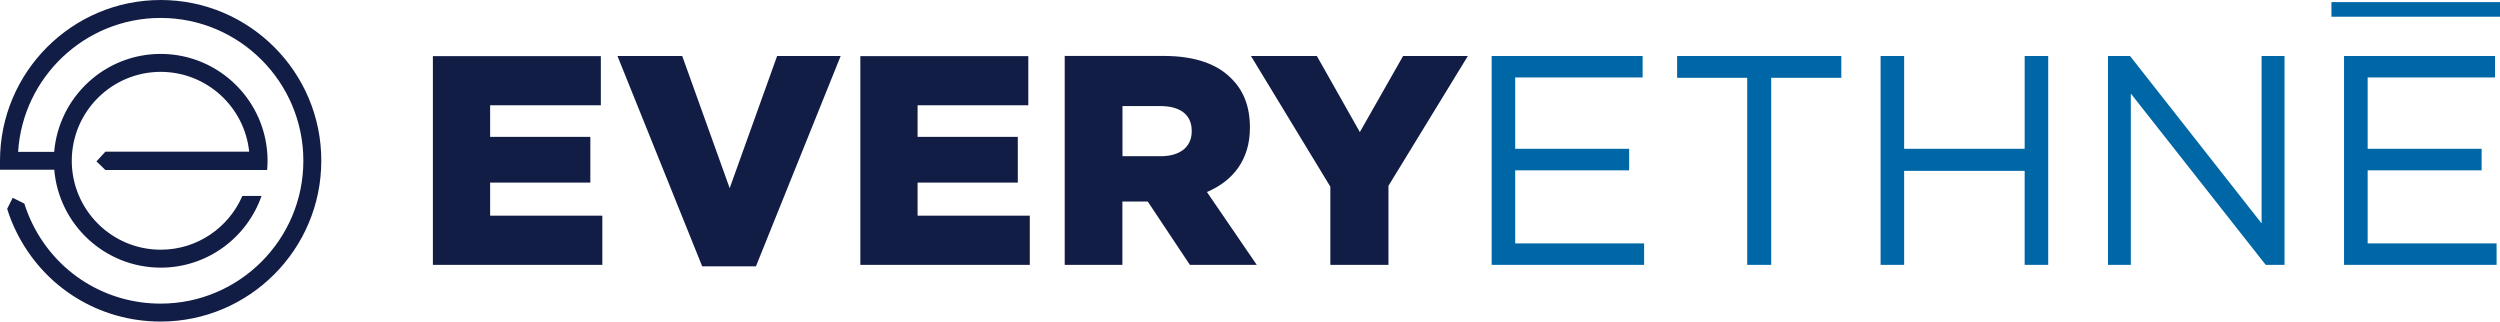
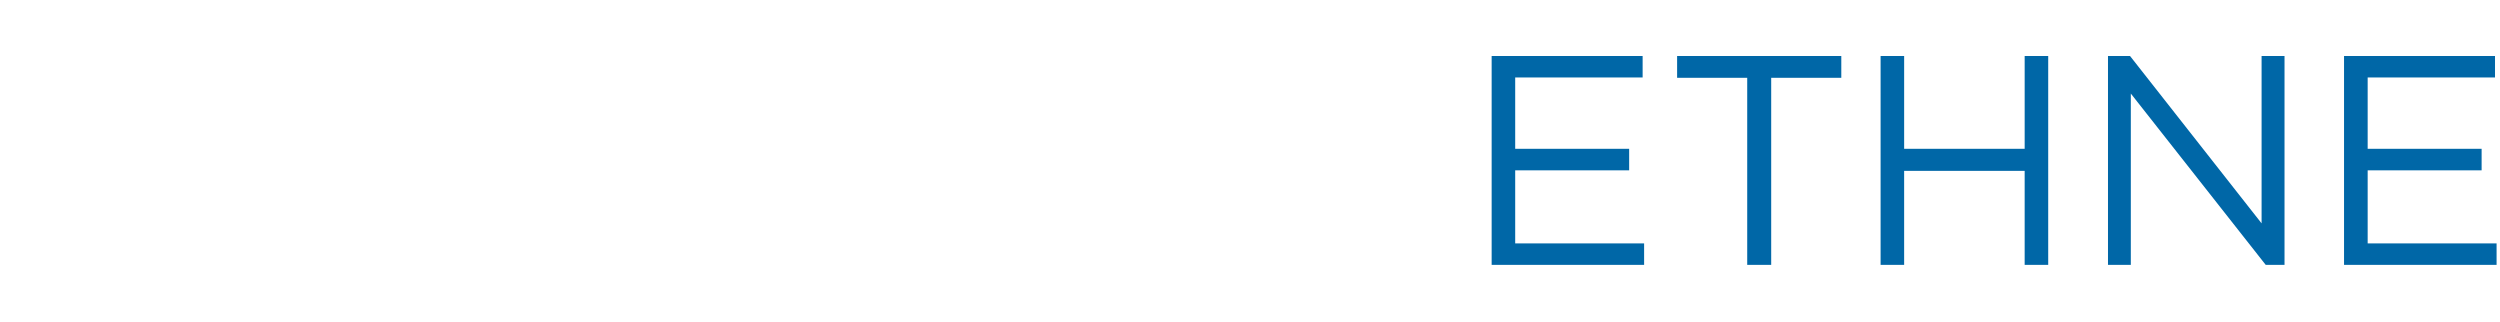
<svg xmlns="http://www.w3.org/2000/svg" xmlns:ns1="http://sodipodi.sourceforge.net/DTD/sodipodi-0.dtd" xmlns:ns2="http://www.inkscape.org/namespaces/inkscape" version="1.1" id="Layer_1" x="0px" y="0px" viewBox="0 0 285.64 36.74" xml:space="preserve" ns1:docname="ABWE-EveryEthne-Blue.svg" width="285.64" height="36.74" ns2:version="1.0.2 (e86c870879, 2021-01-15)">
  <defs id="defs17" />
  <ns1:namedview pagecolor="#ffffff" bordercolor="#666666" borderopacity="1" objecttolerance="10" gridtolerance="10" guidetolerance="10" ns2:pageopacity="0" ns2:pageshadow="2" ns2:window-width="1920" ns2:window-height="1009" id="namedview15" showgrid="false" fit-margin-top="0" fit-margin-left="0" fit-margin-right="0" fit-margin-bottom="0" ns2:zoom="0.61428571" ns2:cx="143.02" ns2:cy="18" ns2:window-x="-8" ns2:window-y="-8" ns2:window-maximized="1" ns2:current-layer="Layer_1" />
  <style type="text/css" id="style2">
	.st0{fill:#0067A7;}
	.st1{fill:#121D46;}
</style>
  <g id="g10" transform="translate(-556.98,-682)">
    <path class="st0" d="m 727.41,712.26 h 17.42 v -2.45 H 730.1 v -8.35 h 13.02 V 699 H 730.1 v -8.15 h 14.56 v -2.45 h -17.25 z m 29.21,0 h 2.73 v -21.37 h 8.01 V 688.4 H 748.6 v 2.49 h 8.01 v 21.37 z m 15.23,0 h 2.69 v -10.74 h 13.77 v 10.74 H 791 V 688.4 h -2.69 V 699 h -13.77 v -10.6 h -2.69 z m 25.97,0 h 2.62 v -19.57 l 15.41,19.57 H 818 V 688.4 h -2.62 v 19.12 L 800.35,688.4 h -2.52 v 23.86 z m 26.99,0 h 17.42 v -2.45 H 827.5 v -8.35 h 13.02 V 699 H 827.5 v -8.15 h 14.55 V 688.4 H 824.8 v 23.86 z" id="path4" />
-     <path class="st1" d="m 606.44,712.26 h 19.36 v -5.62 h -12.82 v -3.78 h 11.45 v -5.22 h -11.45 v -3.61 h 12.65 v -5.62 h -19.19 z m 30.77,0.17 h 6.14 l 9.68,-24.03 h -7.26 l -5.42,15.1 -5.42,-15.1 h -7.4 z m 18.07,-0.17 h 19.36 v -5.62 h -12.82 v -3.78 h 11.45 v -5.22 h -11.45 v -3.61 h 12.65 v -5.62 h -19.19 z m 23.33,0 h 6.61 v -7.23 h 2.83 0.07 l 4.81,7.23 h 7.64 l -5.69,-8.32 c 2.97,-1.26 4.91,-3.68 4.91,-7.33 v -0.07 c 0,-2.35 -0.72,-4.19 -2.11,-5.56 -1.6,-1.64 -4.12,-2.59 -7.77,-2.59 h -11.28 v 23.87 z m 6.62,-12.41 v -5.73 h 4.33 c 2.22,0 3.58,0.95 3.58,2.83 v 0.07 c 0,1.74 -1.3,2.83 -3.55,2.83 z m 23.74,12.41 h 6.65 v -9.03 l 9.07,-14.83 h -7.4 l -4.94,8.69 -4.91,-8.69 h -7.53 l 9.07,14.93 v 8.93 z" id="path6" />
-     <polygon class="st0" points="842.62,683.91 842.62,682.24 823.36,682.24 823.36,683.91 " id="polygon8" />
  </g>
-   <path class="st1" d="M 18.36,0 C 8.23,0 0,8.24 0,18.37 v 1.02 h 6.2 c 0.52,6.26 5.78,11.19 12.17,11.19 5.32,0 9.85,-3.43 11.51,-8.19 h -2.19 c -1.56,3.61 -5.15,6.14 -9.33,6.14 -5.6,0 -10.16,-4.56 -10.16,-10.16 0,-5.6 4.56,-10.16 10.16,-10.16 5.25,0 9.58,4 10.11,9.12 H 12.04 l -1.02,1.11 1.02,0.98 h 16.43 0.99 1.06 c 0.03,-0.35 0.05,-0.69 0.05,-1.05 0,-6.73 -5.48,-12.21 -12.21,-12.21 -6.39,0 -11.64,4.93 -12.17,11.19 H 2.07 C 2.6,8.83 9.7,2.05 18.35,2.05 c 9,0 16.31,7.32 16.31,16.32 0,9 -7.32,16.32 -16.31,16.32 C 12.11,34.69 6.5,31.21 3.73,25.62 3.35,24.86 3.04,24.07 2.78,23.26 L 1.45,22.6 0.82,23.86 c 0.28,0.91 0.64,1.81 1.07,2.67 3.13,6.3 9.43,10.21 16.46,10.21 10.13,0 18.36,-8.24 18.36,-18.37 C 36.73,8.24 28.49,0 18.36,0 Z" id="path12" />
</svg>